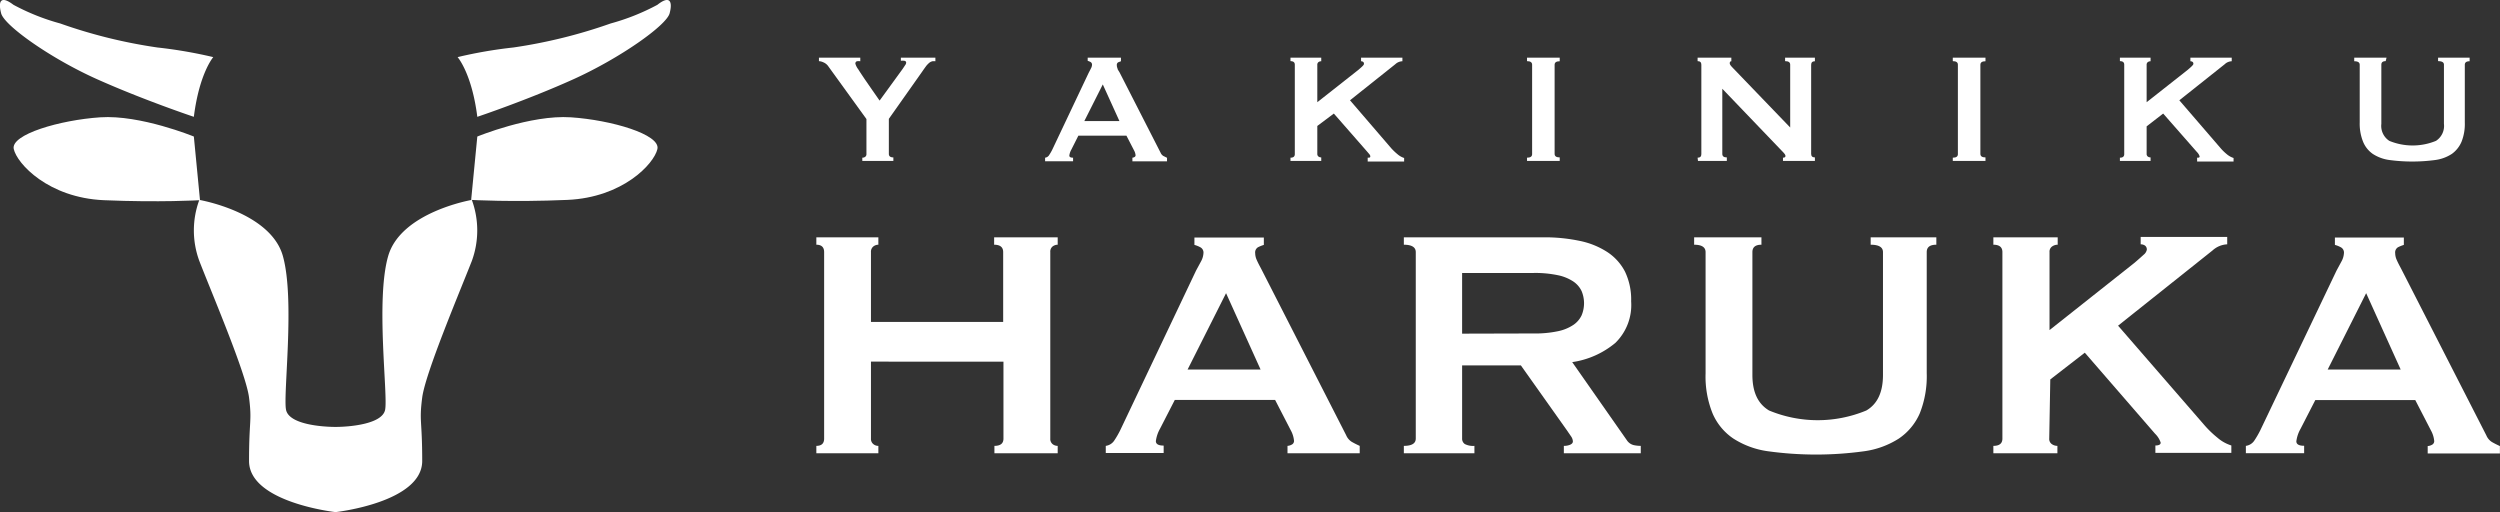
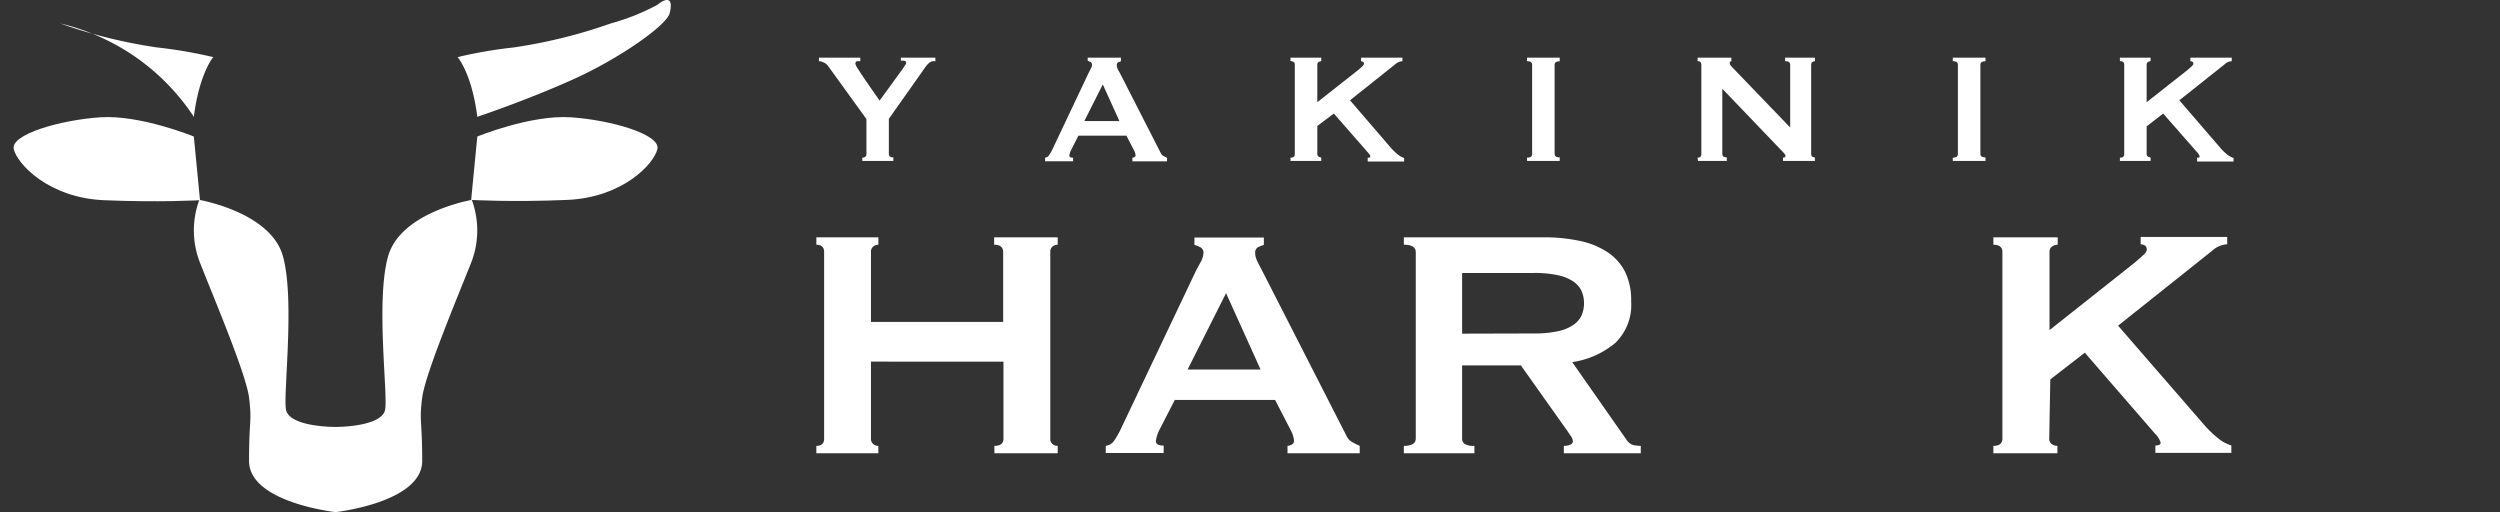
<svg xmlns="http://www.w3.org/2000/svg" viewBox="0 0 260 53.26">
  <rect x="0" y="0" width="260" height="53.26" fill="#333333" stroke="none" />
  <defs>
    <style>.cls-1{fill:#fff;}</style>
  </defs>
  <g id="レイヤー_2" data-name="レイヤー 2">
    <g id="レイヤー_2-2" data-name="レイヤー 2">
      <path class="cls-1" d="M49.64,14.2s5.54-2.28,9.73-2,9.34,1.78,9,3.3S64.79,20.54,59,20.79s-10,0-10,0Z" />
      <path class="cls-1" d="M49.64,12.15s5.22-1.75,10-3.91,9.66-5.58,10-6.85,0-1.9-1.27-.89a23.17,23.17,0,0,1-4.86,1.94,53.37,53.37,0,0,1-10.13,2.5,47,47,0,0,0-5.79,1S49.07,7.61,49.64,12.15Z" />
      <path class="cls-1" d="M34.9,53.26s-9-1-9-5.32.32-4.06,0-6.6S22,30.43,20.73,27.14a9.16,9.16,0,0,1,0-6.35s7.41,1.27,8.69,5.84,0,14.46.33,16,3.86,1.77,5.15,1.77,4.83-.25,5.15-1.77-1-11.42.32-16,8.7-5.84,8.7-5.84a9.23,9.23,0,0,1,0,6.35c-1.29,3.29-4.83,11.66-5.16,14.2s0,2.28,0,6.6S34.9,53.26,34.9,53.26Z" />
      <path class="cls-1" d="M20.16,14.2s-5.55-2.28-9.73-2-9.34,1.78-9,3.3,3.6,5.07,9.37,5.32,10,0,10,0Z" />
-       <path class="cls-1" d="M20.16,12.15S14.93,10.4,10.1,8.24.45,2.66.12,1.39.07-.51,1.4.5A22.92,22.92,0,0,0,6.26,2.44a53,53,0,0,0,10.12,2.5,47.7,47.7,0,0,1,5.8,1S20.73,7.61,20.16,12.15Z" />
+       <path class="cls-1" d="M20.16,12.15A22.92,22.92,0,0,0,6.26,2.44a53,53,0,0,0,10.12,2.5,47.7,47.7,0,0,1,5.8,1S20.73,7.61,20.16,12.15Z" />
      <path class="cls-1" d="M104.33,26.22c0-.51-.31-.77-.94-.77v-.77H110v.77a.89.89,0,0,0-.54.19.69.69,0,0,0-.23.58V45.61a.69.69,0,0,0,.23.57.83.83,0,0,0,.54.19v.77h-6.58v-.77c.63,0,.94-.25.94-.76v-8H90.58v8a.69.69,0,0,0,.24.57.78.78,0,0,0,.53.19v.77H84.9v-.77c.54,0,.81-.25.81-.76V26.22c0-.51-.27-.77-.81-.77v-.77h6.45v.77a.84.84,0,0,0-.53.19.7.7,0,0,0-.24.58v7.26h13.75Z" />
      <path class="cls-1" d="M115,46.37a1.25,1.25,0,0,0,.88-.55,9.47,9.47,0,0,0,.62-1.07l7.89-16.61.54-1a2,2,0,0,0,.23-.81.62.62,0,0,0-.3-.6,2.77,2.77,0,0,0-.64-.26v-.77h7.22v.77a3.75,3.75,0,0,0-.6.24.62.62,0,0,0-.3.62,1.71,1.71,0,0,0,.15.68q.15.35.45.9L140,45.26a1.49,1.49,0,0,0,.58.69,9.11,9.11,0,0,0,.83.42v.77h-7.51v-.77a1,1,0,0,0,.42-.12.43.43,0,0,0,.26-.39,2.81,2.81,0,0,0-.34-1.11l-1.63-3.16H122.18l-1.54,3a3.55,3.55,0,0,0-.43,1.28c0,.32.27.47.81.47v.77H115Zm16.1-7.94-3.59-7.94-4,7.94Z" />
      <path class="cls-1" d="M160.56,24.68a17.62,17.62,0,0,1,3.72.37,8.29,8.29,0,0,1,2.86,1.15A5.39,5.39,0,0,1,169,28.25a6.73,6.73,0,0,1,.64,3.09A5.51,5.51,0,0,1,168,35.66a9,9,0,0,1-4.49,2l5.68,8.12a1.2,1.2,0,0,0,.71.51,3.4,3.4,0,0,0,.74.08v.77h-8v-.77a1.62,1.62,0,0,0,.66-.12c.19-.09.28-.2.28-.35a1,1,0,0,0-.17-.49l-.51-.74L158.17,38h-6.11v7.61a.67.67,0,0,0,.28.57,1.87,1.87,0,0,0,1,.19v.77H146v-.77c.82,0,1.24-.25,1.24-.76V26.22c0-.51-.42-.77-1.24-.77v-.77Zm-1.11,10a11.48,11.48,0,0,0,2.56-.23,4.54,4.54,0,0,0,1.62-.66,2.49,2.49,0,0,0,.86-1,3.28,3.28,0,0,0,0-2.51,2.49,2.49,0,0,0-.86-1,4.54,4.54,0,0,0-1.62-.66,11.48,11.48,0,0,0-2.56-.23h-7.39v6.31Z" />
-       <path class="cls-1" d="M183.19,25.45c-.63,0-.94.26-.94.77V39c0,1.79.58,3,1.73,3.69a13.18,13.18,0,0,0,10.12,0c1.15-.67,1.73-1.9,1.73-3.69V26.22c0-.51-.43-.77-1.28-.77v-.77h6.83v.77c-.68,0-1,.26-1,.77v12.6a10.42,10.42,0,0,1-.72,4.16,6.1,6.1,0,0,1-2.18,2.63,8.93,8.93,0,0,1-3.61,1.32,36.57,36.57,0,0,1-10,0,8.89,8.89,0,0,1-3.6-1.32A6,6,0,0,1,178.11,43a10.24,10.24,0,0,1-.73-4.16V26.22c0-.51-.4-.77-1.19-.77v-.77h7Z" />
      <path class="cls-1" d="M213.12,45.61a.65.65,0,0,0,.26.57,1,1,0,0,0,.59.19v.77h-6.66v-.77c.63,0,.94-.25.94-.76V26.22c0-.51-.31-.77-.94-.77v-.77H214v.77a1,1,0,0,0-.59.19.66.66,0,0,0-.26.58v8.11l8.84-7c.4-.34.71-.62.94-.83a.89.89,0,0,0,.34-.53.5.5,0,0,0-.19-.43.77.77,0,0,0-.45-.13v-.77h9v.77a2.43,2.43,0,0,0-1.53.64l-9.82,7.82,9,10.37a10.54,10.54,0,0,0,1.31,1.26,4.07,4.07,0,0,0,1.47.83v.77h-7.9v-.77c.37,0,.55-.1.55-.3a2.33,2.33,0,0,0-.59-.93l-7.3-8.42-3.59,2.78Z" />
-       <path class="cls-1" d="M233.57,46.37a1.25,1.25,0,0,0,.88-.55,9.47,9.47,0,0,0,.62-1.07L243,28.14l.54-1a2,2,0,0,0,.23-.81.62.62,0,0,0-.3-.6,2.77,2.77,0,0,0-.64-.26v-.77H250v.77a3.75,3.75,0,0,0-.6.24.62.62,0,0,0-.3.62,1.71,1.71,0,0,0,.15.68q.15.35.45.9l8.88,17.37a1.49,1.49,0,0,0,.58.69,9.11,9.11,0,0,0,.83.42v.77h-7.51v-.77a1,1,0,0,0,.42-.12.43.43,0,0,0,.26-.39,2.81,2.81,0,0,0-.34-1.11l-1.63-3.16H240.79l-1.54,3a3.55,3.55,0,0,0-.43,1.28c0,.32.27.47.81.47v.77h-6.06Zm16.1-7.94-3.59-7.94-4,7.94Z" />
      <path class="cls-1" d="M89.47,6v.37a1.34,1.34,0,0,0-.35,0,.24.24,0,0,0-.16.26,1.76,1.76,0,0,0,.3.58c.19.31.43.66.69,1.05l.83,1.2c.29.41.52.75.7,1l2.4-3.3.26-.39a.43.43,0,0,0,.1-.26c0-.1-.06-.16-.19-.19a1.59,1.59,0,0,0-.36,0V6h3.59v.37a1.55,1.55,0,0,0-.31,0,.89.89,0,0,0-.3.14,2.55,2.55,0,0,0-.33.33c-.11.15-.25.34-.42.59l-3.48,4.93V16c0,.25.16.37.47.37v.37H89.68V16.4a.49.49,0,0,0,.3-.09.34.34,0,0,0,.13-.28V12.38l-4-5.53a1.15,1.15,0,0,0-.44-.35,1.32,1.32,0,0,0-.5-.14V6Z" />
      <path class="cls-1" d="M108.69,16.4a.57.57,0,0,0,.42-.27,5.75,5.75,0,0,0,.3-.51l3.79-8c.09-.18.18-.34.25-.49a.86.86,0,0,0,.12-.39.31.31,0,0,0-.15-.29,1.34,1.34,0,0,0-.3-.12V6h3.46v.37l-.29.11a.31.31,0,0,0-.14.3.78.78,0,0,0,.07.33c0,.11.12.25.22.43l4.26,8.34a.75.75,0,0,0,.27.33l.4.2v.37h-3.6V16.4a.49.49,0,0,0,.2-.06.21.21,0,0,0,.13-.19,1.32,1.32,0,0,0-.17-.53l-.78-1.51h-5l-.73,1.45a1.69,1.69,0,0,0-.21.62c0,.15.13.22.39.22v.37h-2.91Zm7.73-3.81-1.73-3.81-1.92,3.81Z" />
      <path class="cls-1" d="M137,16a.34.34,0,0,0,.12.28.48.48,0,0,0,.29.09v.37h-3.2V16.4c.3,0,.45-.12.45-.37V6.73c0-.25-.15-.37-.45-.37V6h3.2v.37a.48.48,0,0,0-.29.09.34.34,0,0,0-.12.28v3.89l4.24-3.34c.19-.16.34-.29.45-.4s.16-.18.16-.25a.23.23,0,0,0-.09-.21.37.37,0,0,0-.21-.06V6h4.3v.37a1.14,1.14,0,0,0-.74.31l-4.71,3.75,4.3,5a6.1,6.1,0,0,0,.63.6,2,2,0,0,0,.7.4v.37h-3.79V16.4c.18,0,.27,0,.27-.14s-.1-.22-.29-.45l-3.5-4L137,13.1Z" />
      <path class="cls-1" d="M158.81,16.4c.35,0,.53-.12.53-.37V6.73c0-.25-.18-.37-.53-.37V6h3.4v.37c-.35,0-.53.12-.53.37V16c0,.25.18.37.53.37v.37h-3.4Z" />
      <path class="cls-1" d="M176.55,16.4c.26,0,.39-.12.39-.37V6.73c0-.25-.13-.37-.39-.37V6h3.51v.37c-.11,0-.17.07-.17.21s.14.3.41.57l5.88,6.11V6.73c0-.25-.17-.37-.53-.37V6h3.1v.37c-.26,0-.39.12-.39.37V16c0,.25.13.37.39.37v.37h-3.32V16.4c.17,0,.26-.06.26-.18s-.11-.26-.32-.47l-6.25-6.52V16c0,.25.15.37.47.37v.37h-3Z" />
      <path class="cls-1" d="M203.09,16.4c.35,0,.53-.12.53-.37V6.73c0-.25-.18-.37-.53-.37V6h3.4v.37c-.35,0-.53.12-.53.37V16c0,.25.18.37.53.37v.37h-3.4Z" />
      <path class="cls-1" d="M223.25,16a.34.34,0,0,0,.12.28.5.5,0,0,0,.29.09v.37h-3.19V16.4c.3,0,.45-.12.45-.37V6.73c0-.25-.15-.37-.45-.37V6h3.19v.37a.5.5,0,0,0-.29.09.34.34,0,0,0-.12.28v3.89l4.24-3.34c.19-.16.34-.29.45-.4s.17-.18.17-.25a.23.23,0,0,0-.09-.21.43.43,0,0,0-.22-.06V6h4.3v.37a1.11,1.11,0,0,0-.73.31l-4.72,3.75,4.31,5a5.1,5.1,0,0,0,.62.6,2.05,2.05,0,0,0,.71.4v.37H228.5V16.4c.17,0,.26,0,.26-.14a1.1,1.1,0,0,0-.28-.45l-3.51-4-1.72,1.33Z" />
-       <path class="cls-1" d="M248.11,6.36c-.3,0-.45.12-.45.37v6.15a1.85,1.85,0,0,0,.83,1.77,6.37,6.37,0,0,0,4.85,0,1.85,1.85,0,0,0,.83-1.77V6.73c0-.25-.2-.37-.61-.37V6h3.28v.37c-.33,0-.5.12-.5.37v6a5,5,0,0,1-.34,2A3,3,0,0,1,255,16a4.14,4.14,0,0,1-1.73.64,17.93,17.93,0,0,1-4.78,0,4.19,4.19,0,0,1-1.73-.64,2.86,2.86,0,0,1-1-1.26,5,5,0,0,1-.35-2v-6c0-.25-.19-.37-.57-.37V6h3.36Z" />
    </g>
  </g>
</svg>